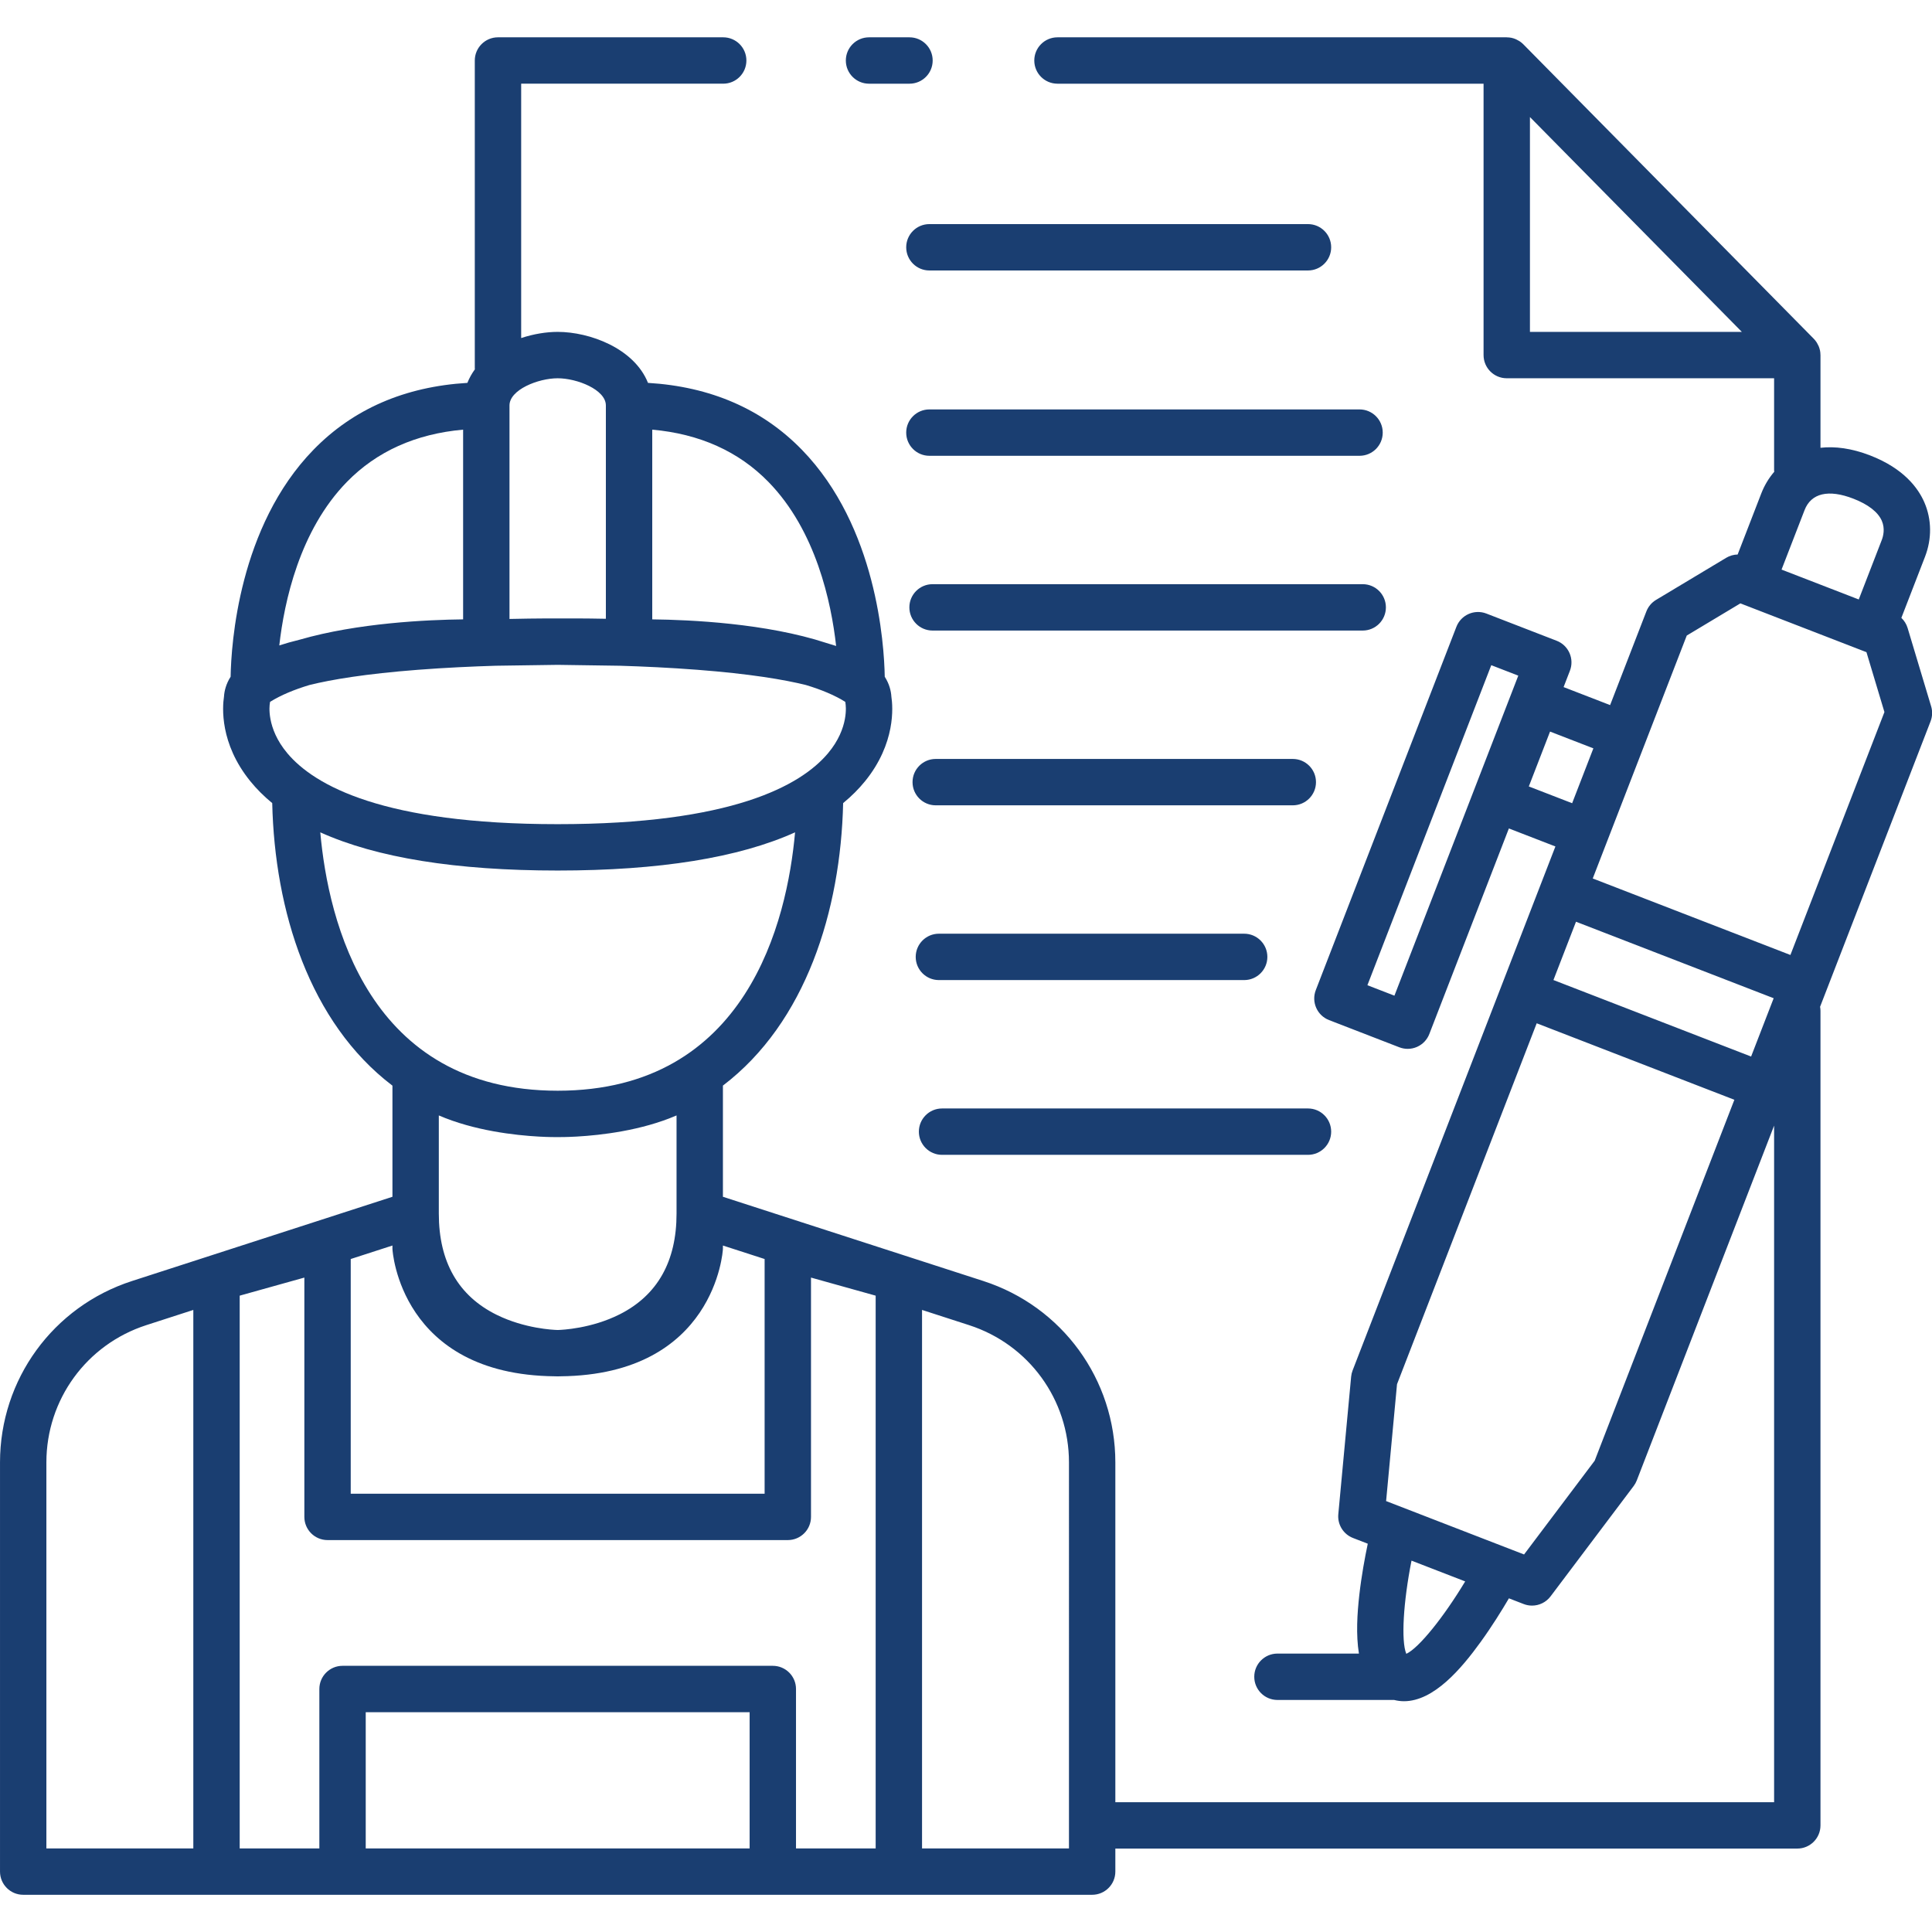
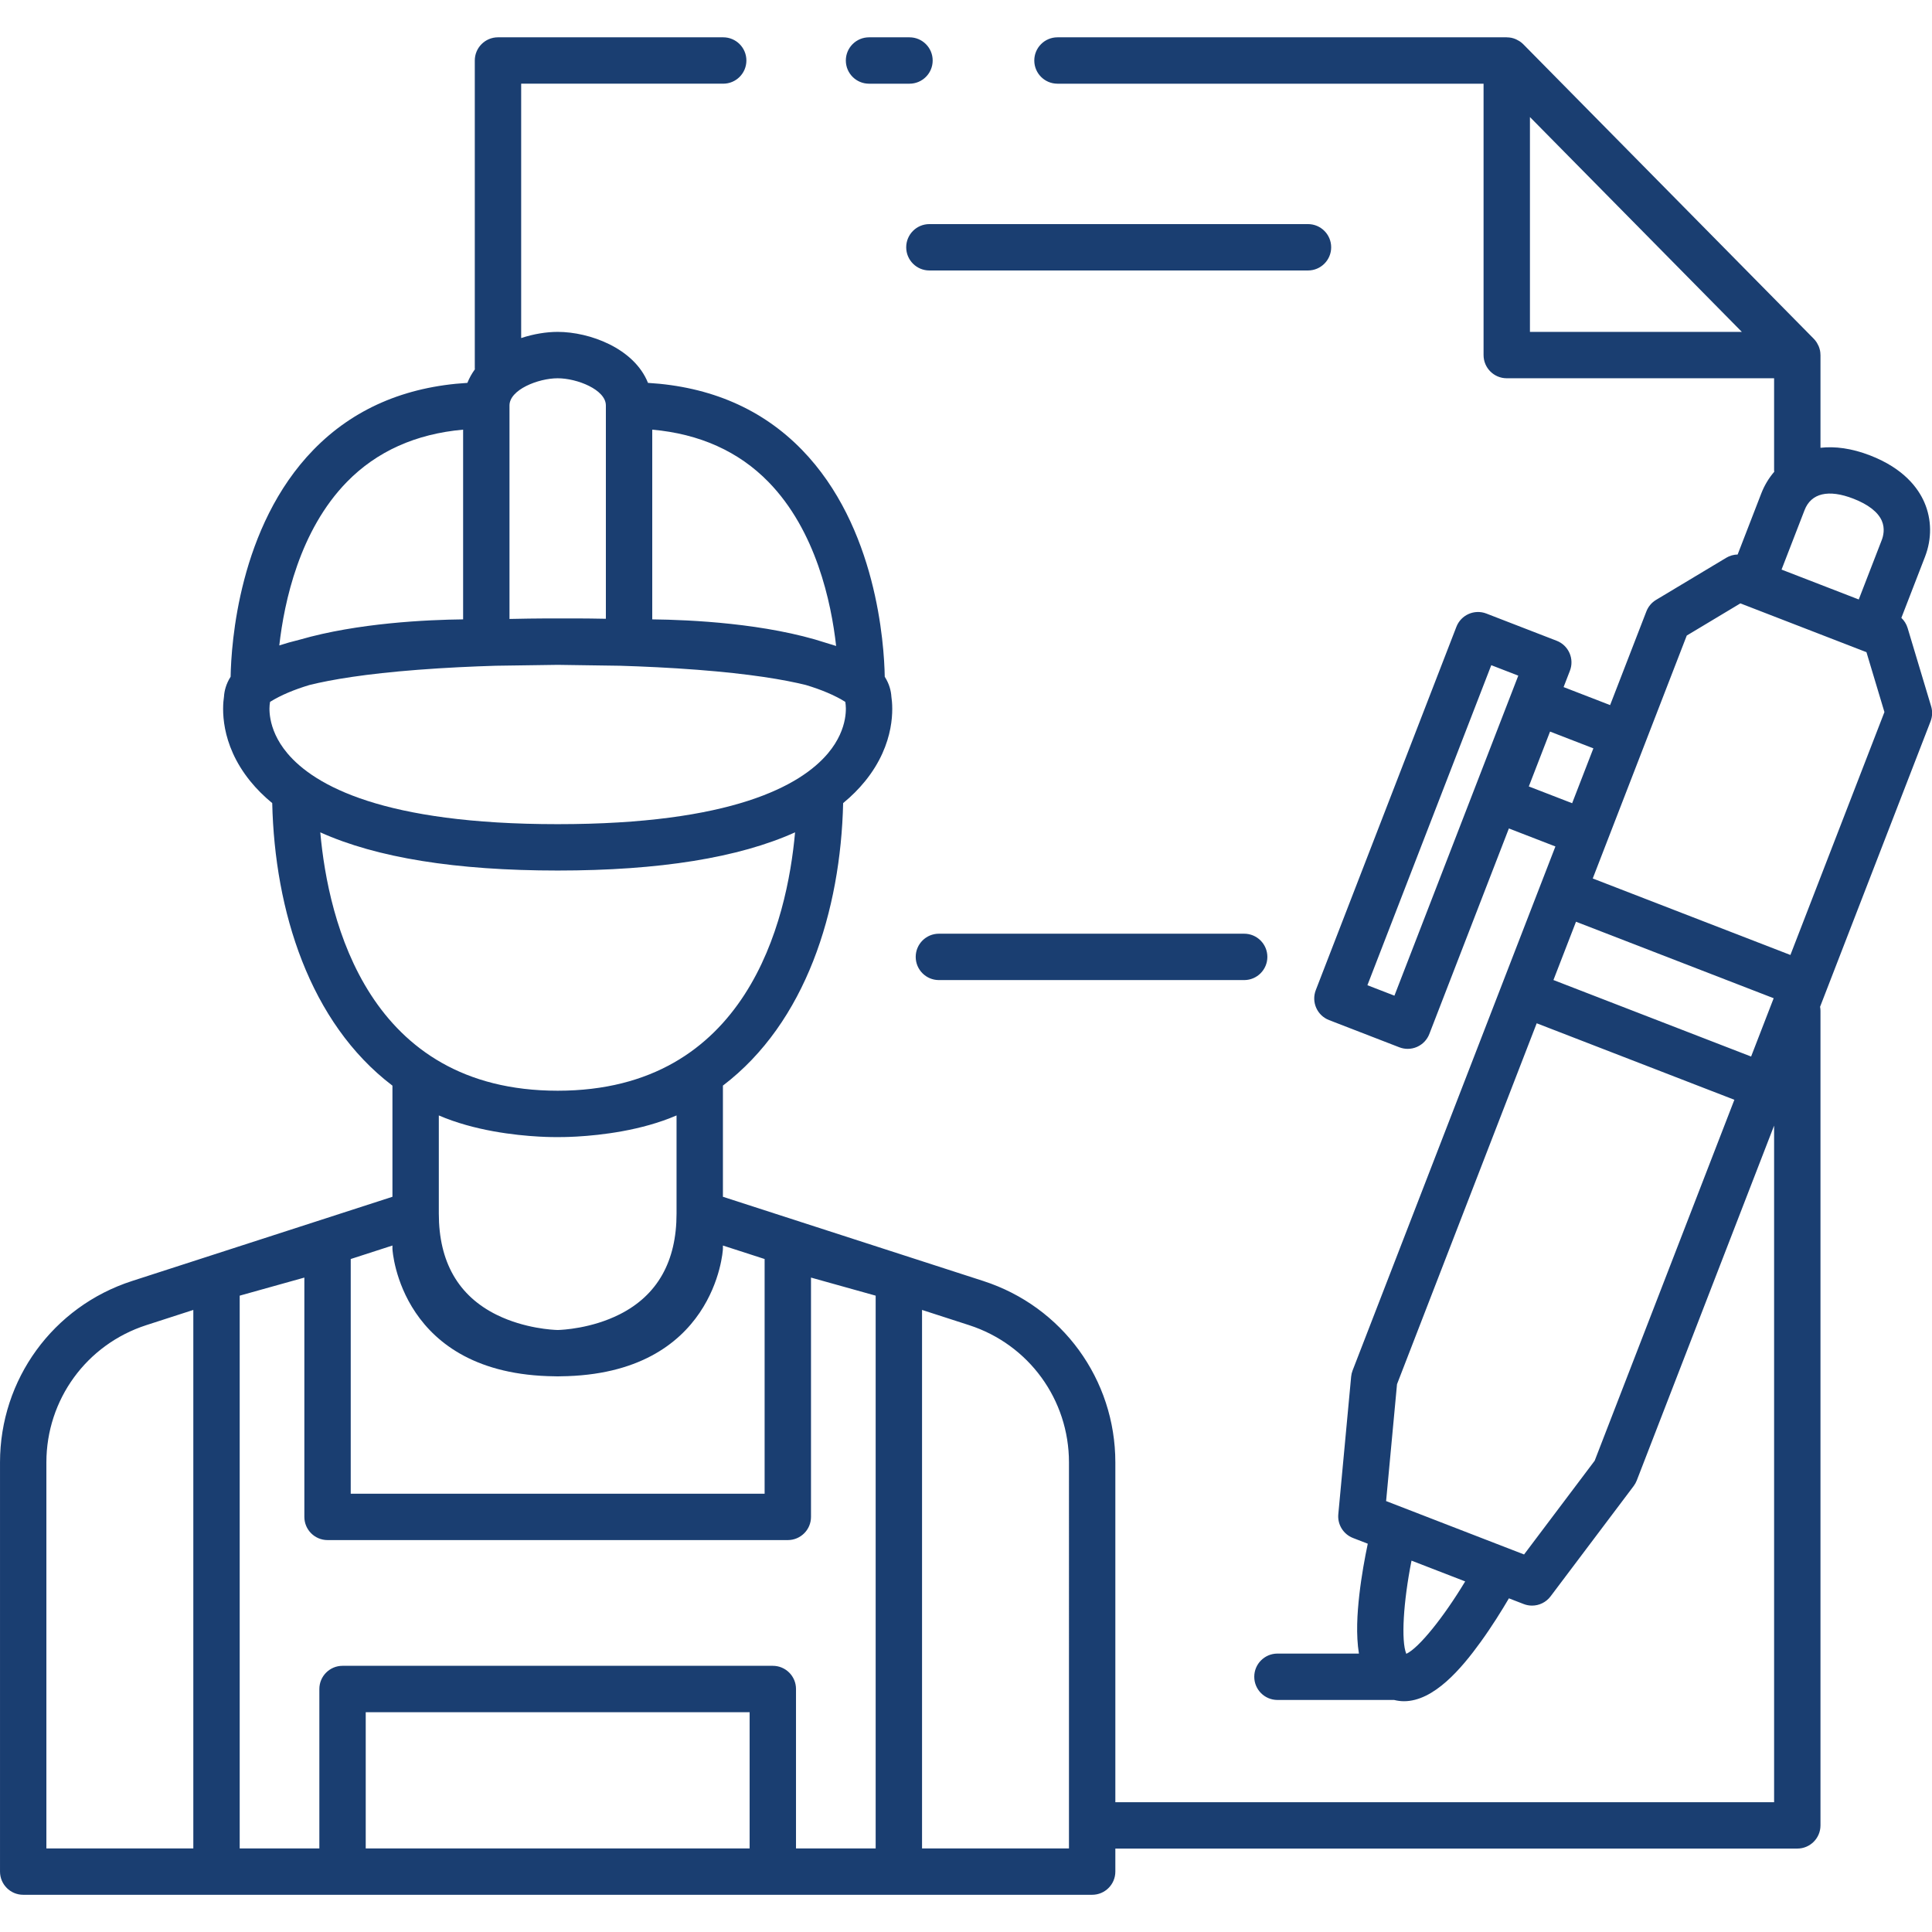
<svg xmlns="http://www.w3.org/2000/svg" clip-rule="evenodd" fill-rule="evenodd" stroke-linejoin="round" stroke-miterlimit="2" viewBox="0 0 512 512">
  <g fill="#1a3e71" fill-rule="nonzero" transform="matrix(1.229 0 0 1.229 -51.233 -51.234)">
    <path d="m229.075 59.736h8.726c2.761 0 5-2.238 5-5 0-2.761-2.239-5-5-5h-8.726c-2.762 0-5 2.239-5 5 0 2.762 2.238 5 5 5z" />
    <path d="m458.099 193.997-5.074-16.898c-.253-.843-.725-1.587-1.346-2.179l5.099-13.177c1.502-3.881 1.454-8.044-.135-11.72-1.326-3.069-4.432-7.319-11.702-10.131-3.998-1.548-7.584-1.998-10.703-1.648v-19.99c0-.031-.008-.061-.009-.092-.005-.293-.029-.584-.085-.87-.004-.021-.013-.041-.017-.063-.055-.264-.136-.521-.233-.773-.031-.081-.067-.158-.103-.237-.088-.197-.189-.388-.302-.573-.045-.072-.086-.145-.134-.215-.166-.241-.347-.474-.557-.688l-62.65-63.517c-.213-.217-.447-.403-.69-.574-.071-.05-.144-.093-.217-.138-.189-.119-.384-.224-.585-.316-.076-.035-.151-.071-.229-.102-.275-.109-.557-.201-.846-.26-.008-.002-.015-.002-.022-.003-.286-.056-.576-.08-.867-.086-.035-.001-.068-.011-.103-.011h-96.878c-2.762 0-5 2.239-5 5 0 2.762 2.238 5 5 5h91.878v58.518c0 2.762 2.238 5 5 5h57.649v19.852c0 .106.025.205.031.309-1.197 1.389-2.136 2.974-2.792 4.666l-5.1 13.178c-.857.019-1.706.251-2.46.704l-15.129 9.078c-.954.572-1.69 1.445-2.091 2.483l-7.82 20.204-10.033-3.883 1.364-3.523c.478-1.236.446-2.613-.09-3.826s-1.532-2.163-2.769-2.641l-15.152-5.865c-2.575-.995-5.47.283-6.468 2.859l-30.317 78.335c-.996 2.575.283 5.47 2.858 6.467l15.152 5.865c.581.224 1.193.337 1.804.337.69 0 1.378-.143 2.022-.427 1.213-.536 2.163-1.532 2.642-2.769l17.157-44.329 10.033 3.883-3.079 7.956-8.476 21.898-32.177 83.139c-.166.43-.272.881-.315 1.34l-2.767 29.655c-.208 2.227 1.088 4.321 3.174 5.128l3.182 1.232c-.61 2.893-1.359 6.908-1.83 11.083-.442 3.921-.739 8.538-.081 12.609h-17.568c-2.761 0-5 2.238-5 5s2.239 5 5 5h25.152c.716.18 1.428.273 2.134.273 6.454 0 12.396-7.059 16.519-12.759 2.462-3.404 4.611-6.877 6.108-9.427l3.181 1.231c.588.228 1.199.337 1.804.337 1.536 0 3.029-.71 3.995-1.992l17.919-23.791c.277-.368.502-.773.669-1.203l29.614-76.516v145.895h-142.049v-73.269c0-17.889-11.436-33.607-28.458-39.113v-.001l-56.161-18.165v-23.973c17.895-13.612 25.388-37.738 25.924-60.915 1.79-1.473 3.377-3.054 4.749-4.749 6.601-8.155 5.991-16.001 5.652-18.207-.073-1.206-.429-2.725-1.43-4.292-.127-7.078-1.742-32.382-17.871-48.946-8.552-8.783-19.706-13.614-33.182-14.419-2.978-7.472-12.6-10.996-19.472-10.996-2.421 0-5.182.44-7.874 1.332v-54.85h43.566c2.762 0 5-2.238 5-5 0-2.761-2.238-5-5-5h-48.566c-2.762 0-5 2.239-5 5v66.39c0 .07.017.134.02.203-.655.896-1.2 1.871-1.619 2.921-13.476.805-24.63 5.636-33.182 14.419-16.128 16.565-17.744 41.869-17.87 48.946-1.001 1.567-1.358 3.086-1.43 4.292-.34 2.205-.951 10.051 5.651 18.207 1.372 1.696 2.96 3.277 4.751 4.751.53 23.193 8.018 47.319 25.922 60.925v23.961l-56.162 18.166c-17.021 5.506-28.458 21.225-28.458 39.113v88.234c0 2.761 2.239 5 5 5h230.5c2.762 0 5-2.239 5-5v-4.965h147.049c2.762 0 5-2.238 5-5v-175.671c0-.289-.038-.568-.085-.844l1.122-2.898c0-.001.001-.002.001-.003l22.698-58.644c.401-1.037.445-2.177.126-3.242zm-115.731 62.388-5.825-2.255 26.708-69.009 5.826 2.255zm-120.386-75.405c-.692-.229-1.407-.449-2.144-.661-12.881-4.226-29.279-4.987-37.507-5.076v-40.91c10.223.912 18.637 4.694 25.062 11.276 10.246 10.495 13.537 25.955 14.589 35.371zm-49.651-51.864v45.999c-4.678-.093-8.36-.085-10.348-.067-.311-.003-4.388-.035-10.435.105v-46.037c0-3.4 6.207-5.862 10.391-5.862 4.185 0 10.392 2.462 10.392 5.862zm-55.847 16.493c6.426-6.582 14.841-10.364 25.064-11.276v40.91c-7.744.085-22.719.766-35.192 4.367-1.672.408-3.147.827-4.445 1.253 1.066-9.426 4.37-24.801 14.573-35.254zm-16.625 47.859c.031-.145.048-.292.065-.439 2.327-1.454 5.237-2.654 8.491-3.633 4.756-1.179 12.091-2.408 23.381-3.28 5.968-.461 11.836-.724 16.793-.874l13.35-.193 13.473.195c4.927.151 10.75.414 16.671.872 11.299.873 18.638 2.104 23.394 3.284 3.247.977 6.151 2.175 8.473 3.626.015.116.025.229.053.358.037.21.852 5.224-3.764 10.72-5.862 6.978-20.734 15.298-58.3 15.298-37.565 0-52.437-8.32-58.299-15.298-4.617-5.497-3.801-10.51-3.781-10.636zm10.891 27.697c12.128 5.473 29.246 8.236 51.189 8.236s39.06-2.763 51.189-8.235c-1.71 19.066-10.329 55.714-51.189 55.714-40.863 0-49.484-36.601-51.189-55.715zm47.128 65.607c2.158.119 3.642.114 4.061.109.413.003 1.857.007 3.96-.106.083-.005.165-.009.248-.014 5.092-.291 13.816-1.272 21.423-4.55v21.179c0 10.296-4.121 17.597-12.249 21.702-6.111 3.086-12.456 3.358-13.288 3.381-.032 0-.061.002-.094.002-.031 0-.06-.002-.091-.002-.817-.022-6.994-.289-13.02-3.247-8.307-4.079-12.519-11.426-12.519-21.836v-21.179c7.656 3.3 16.442 4.275 21.519 4.558.017.001.033.002.05.003zm-31.564 24.306c.013.272 1.661 27.038 34.993 27.381.353.013.582.016.632.016.051 0 .28-.003.633-.016 33.331-.343 34.98-27.109 34.992-27.381.004-.077.006-.155.006-.232v-.584l8.993 2.908v50.606h-89.248v-50.605l8.994-2.909v.584c-.001.077.001.155.005.232zm-74.625 45.952c0-13.537 8.655-25.432 21.536-29.598l10.147-3.282v116.114h-31.683zm68.86 83.234v-29.375h82.781v29.375zm92.781 0v-34.375c0-2.762-2.238-5-5-5h-92.781c-2.762 0-5 2.238-5 5v34.375h-17.177v-119.193l13.943-3.897v51.602c0 2.762 2.239 5 5 5h99.248c2.762 0 5-2.238 5-5v-51.602l13.944 3.897v119.193zm58.859 0h-31.682v-116.115l10.146 3.282c12.882 4.167 21.536 16.062 21.536 29.599zm169.143-291.046c3.197 1.237 5.318 2.888 6.133 4.771.73 1.692.305 3.323-.013 4.145l-4.961 12.817-6.211-2.404-2.113-.818-8.324-3.221 4.961-12.818c1.421-3.673 5.163-4.55 10.528-2.472zm-69.743-82.292 24.98 25.326 20.715 21.002h-45.695zm5.067 186.086 4.866-12.573 42.623 16.497-4.865 12.572zm4.033-38.127-9.342-3.616 4.579-11.83 9.342 3.616-3.767 9.732zm-35.76 183.418c-1.155-2.763-.642-11.212 1.124-20.094l5.786 2.239 5.786 2.24c-4.674 7.757-9.982 14.349-12.696 15.615zm40.62-41.641-15.227 20.217-29.748-11.514 2.352-25.2 30.121-77.827 42.624 16.496zm42.206-109.053-21.312-8.248-21.311-8.248 3.844-9.933 7.423-19.179c.001-.001.001-.003.002-.005l9.003-23.263 11.561-6.937 11.345 4.39 15.235 5.897c.004.002.008.002.012.004l.594.23 3.877 12.913z" />
    <path d="m323.729 90.011h-81.637c-2.762 0-5 2.238-5 5 0 2.761 2.238 5 5 5h81.637c2.761 0 5-2.239 5-5 0-2.762-2.239-5-5-5z" />
-     <path d="m334.846 129.972h-92.754c-2.762 0-5 2.238-5 5 0 2.761 2.238 5 5 5h92.754c2.761 0 5-2.239 5-5 0-2.762-2.239-5-5-5z" />
-     <path d="m340.529 172.655c0-2.761-2.238-5-5-5h-92.755c-2.761 0-5 2.239-5 5 0 2.762 2.239 5 5 5h92.755c2.762 0 5-2.238 5-5z" />
-     <path d="m320.454 205.34h-76.996c-2.762 0-5 2.238-5 5 0 2.761 2.238 5 5 5h76.996c2.762 0 5-2.239 5-5 0-2.762-2.238-5-5-5z" />
    <path d="m309.969 253.023c2.761 0 5-2.238 5-5 0-2.761-2.239-5-5-5h-65.828c-2.762 0-5 2.239-5 5 0 2.762 2.238 5 5 5z" />
-     <path d="m244.823 290.708h78.906c2.761 0 5-2.238 5-5s-2.239-5-5-5h-78.906c-2.761 0-5 2.238-5 5s2.239 5 5 5z" />
  </g>
</svg>